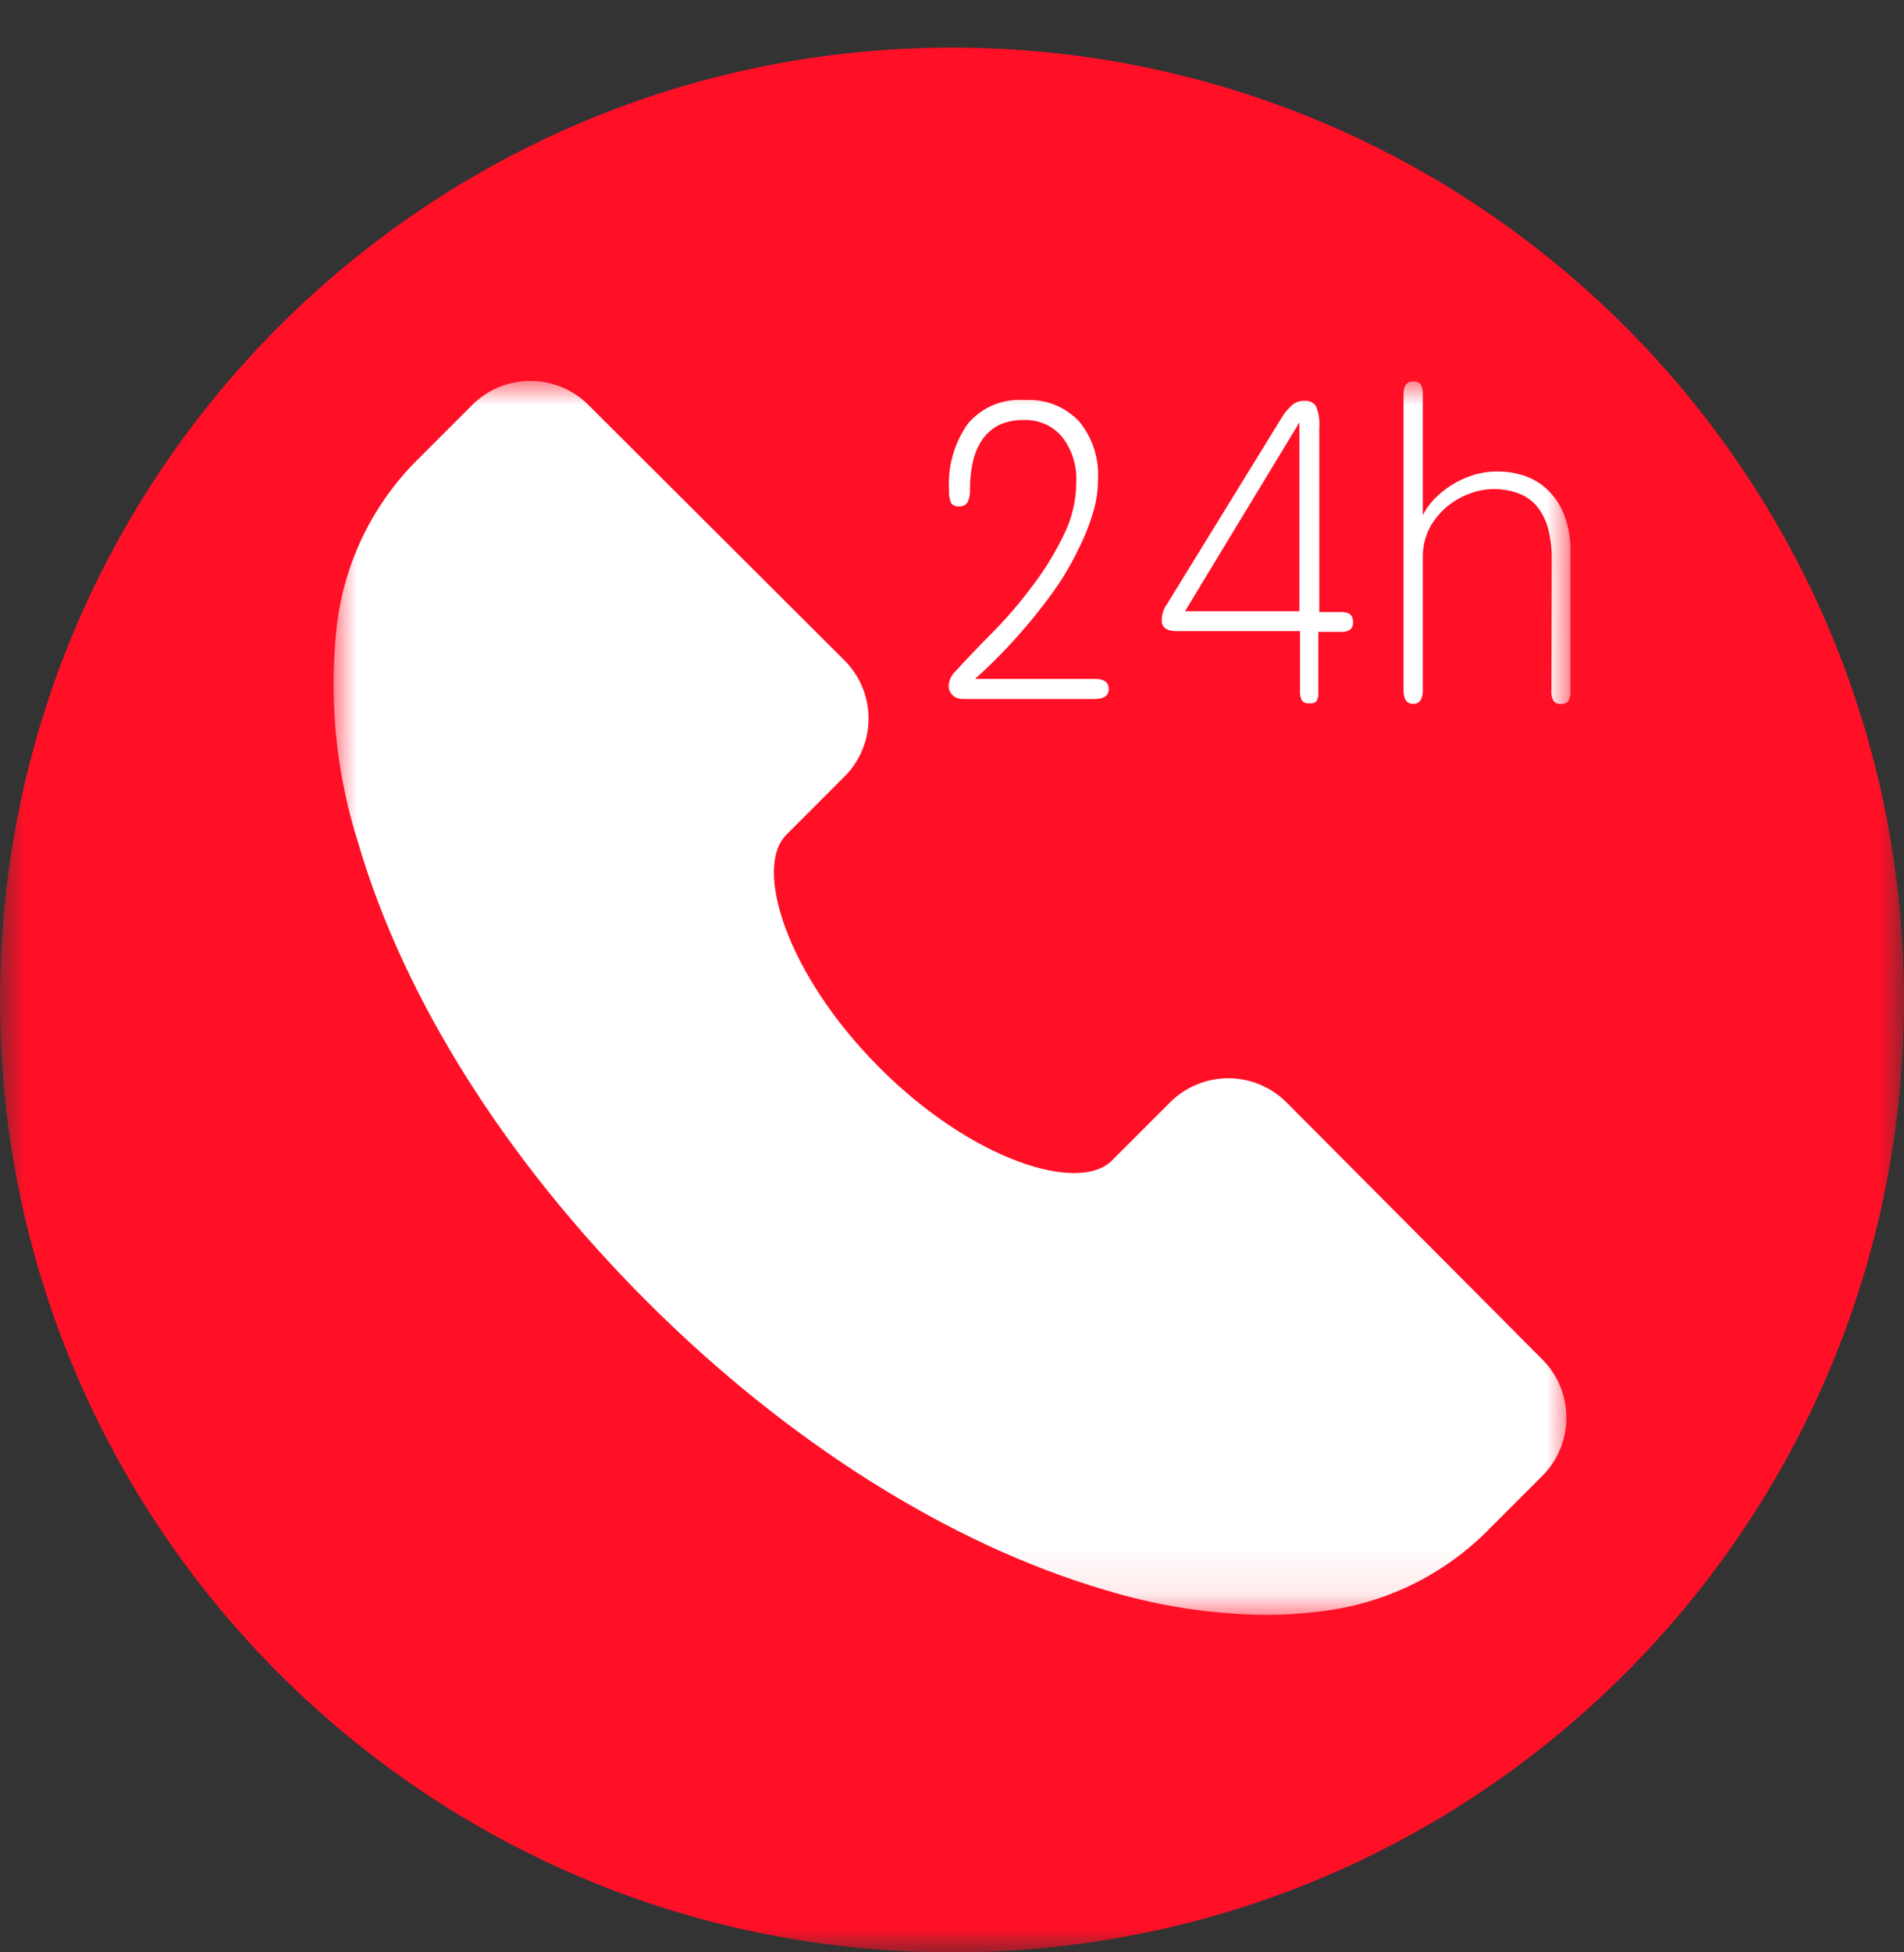
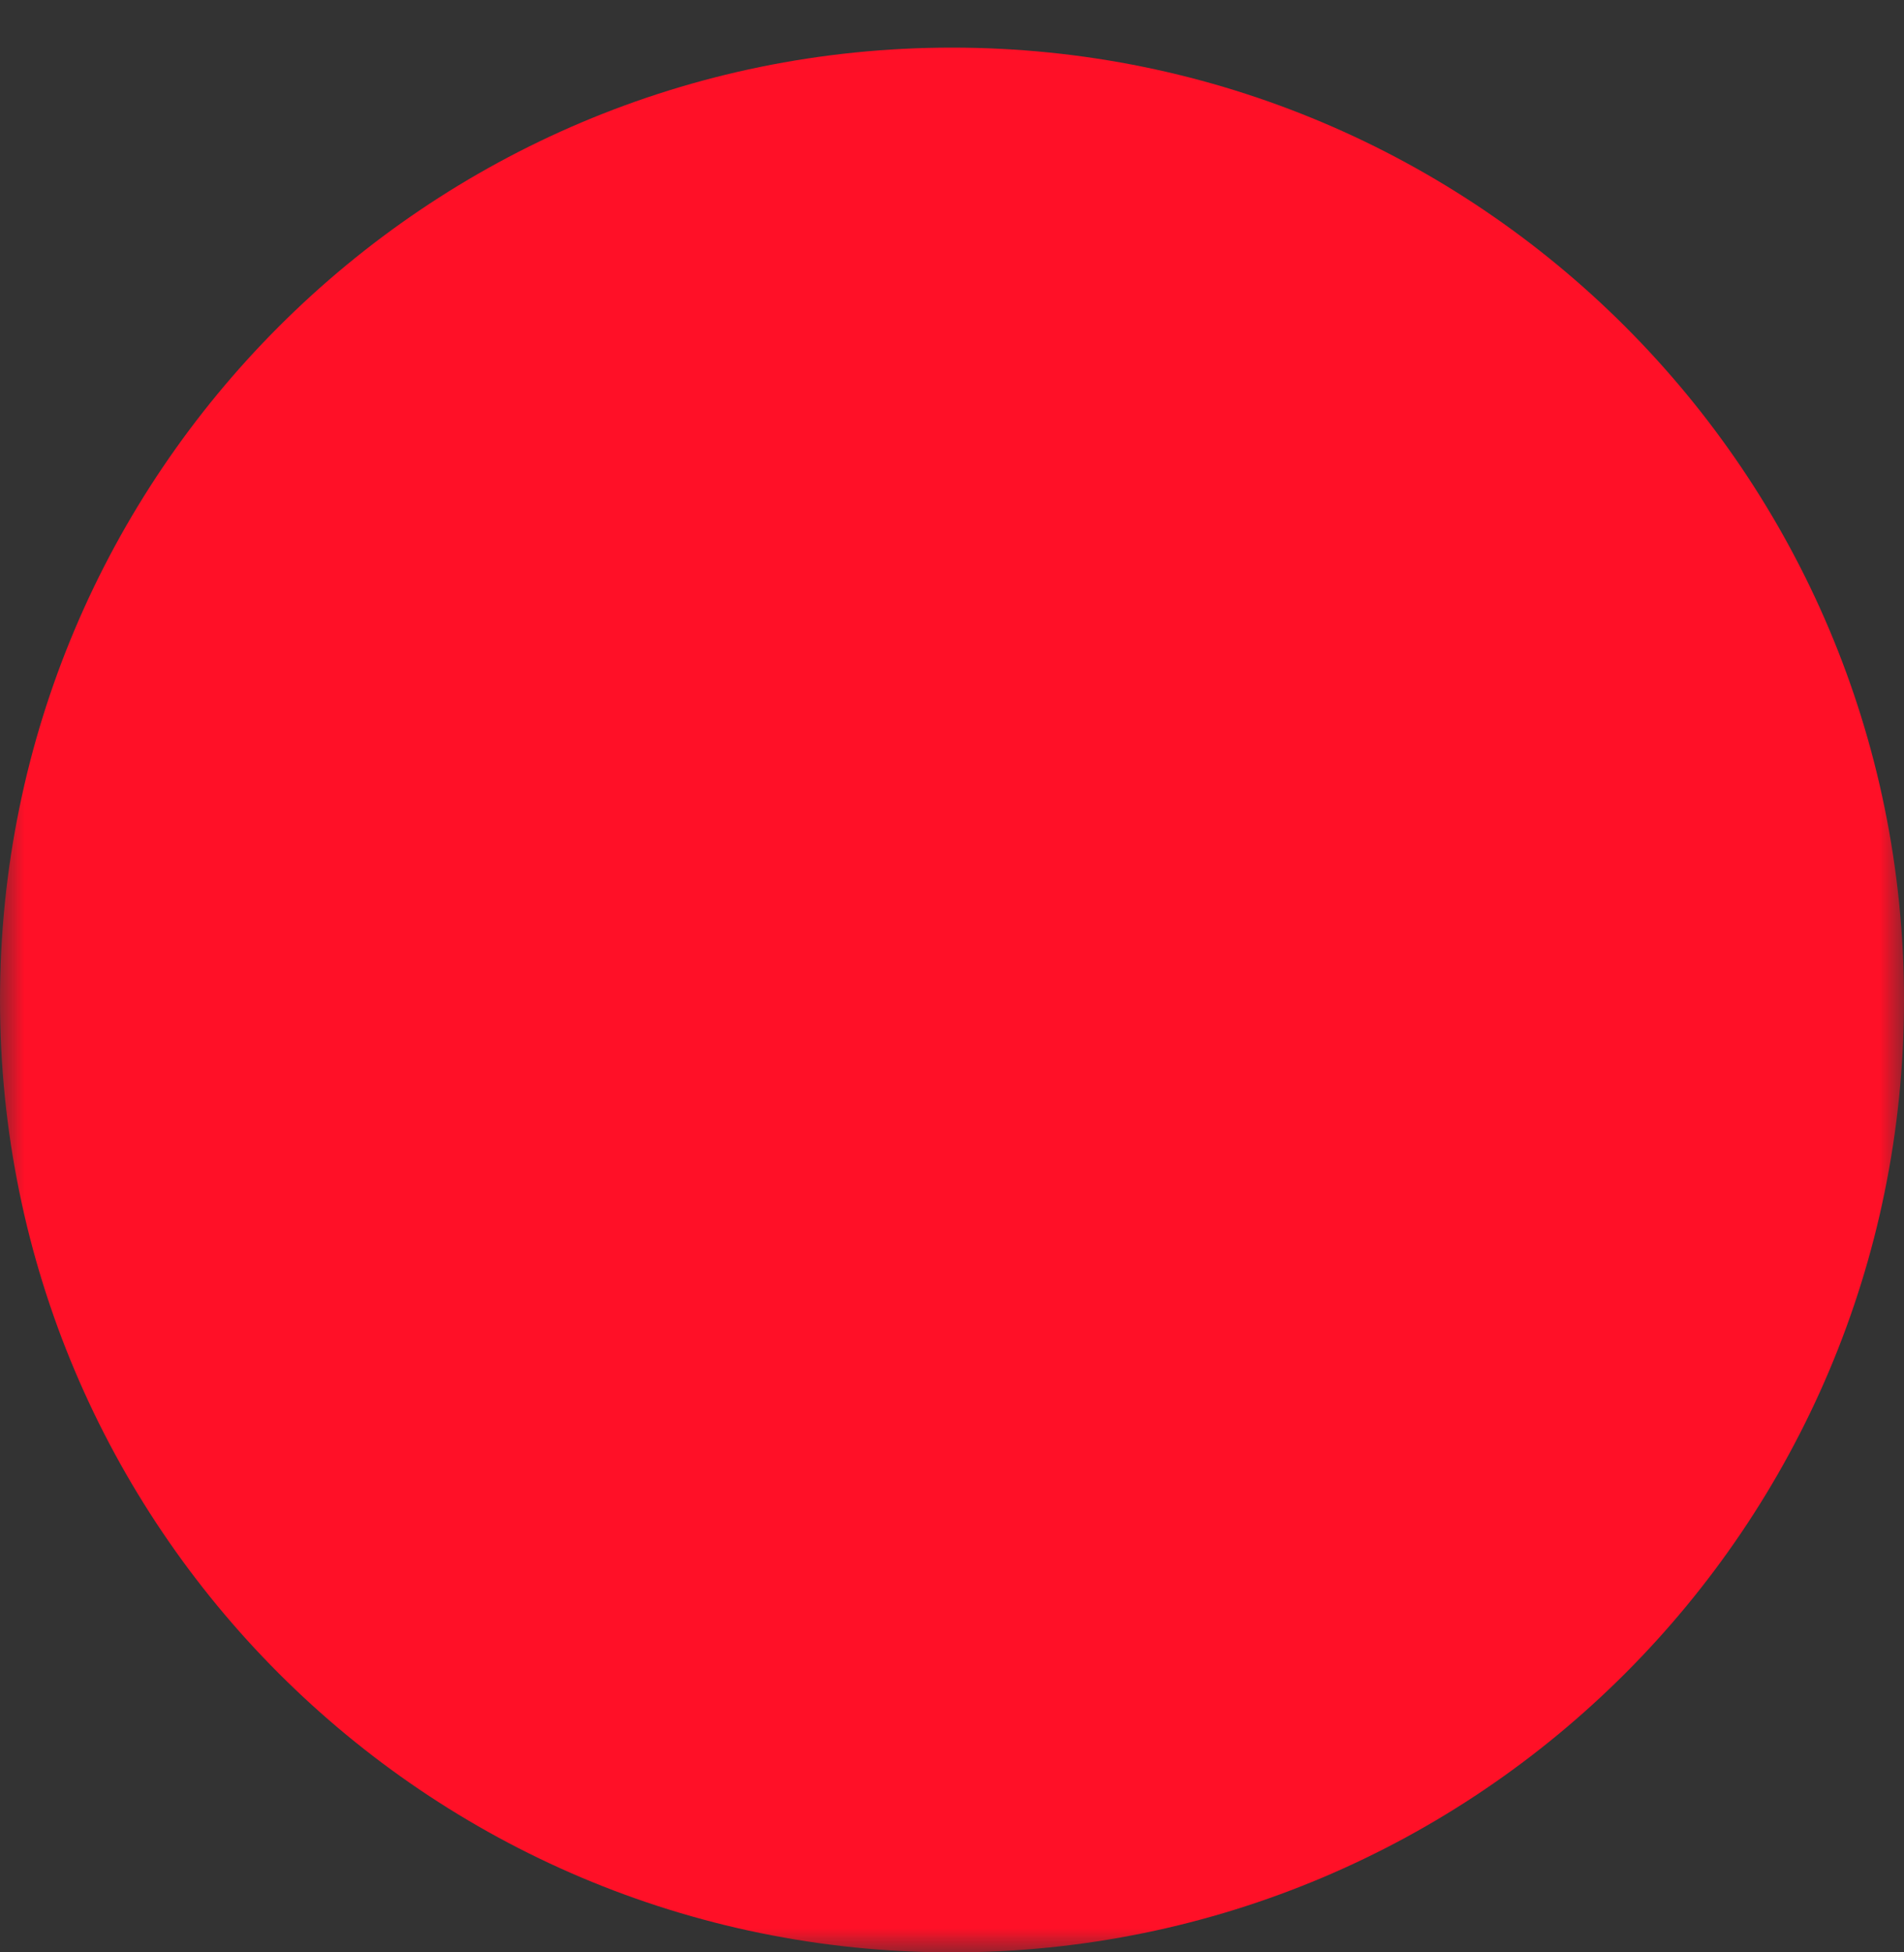
<svg xmlns="http://www.w3.org/2000/svg" width="40" height="41" viewBox="0 0 40 41" fill="none">
  <rect x="0" y="0" width="40" height="41" fill="#333333" stroke="none" />
  <g clip-path="url(#clip0_345_555)">
    <mask id="mask0_345_555" style="mask-type:luminance" maskUnits="userSpaceOnUse" x="0" y="0" width="40" height="41">
      <path d="M40 0H0V41H40V0Z" fill="white" />
    </mask>
    <g mask="url(#mask0_345_555)">
      <path d="M20 41C31.046 41 40 32.046 40 21C40 9.954 31.046 1 20 1C8.954 1 0 9.954 0 21C0 32.046 8.954 41 20 41Z" fill="#FF1027" />
      <mask id="mask1_345_555" style="mask-type:luminance" maskUnits="userSpaceOnUse" x="7" y="8" width="26" height="26">
-         <path d="M33 8H7V33.905H33V8Z" fill="white" />
-       </mask>
+         </mask>
      <g mask="url(#mask1_345_555)">
-         <path d="M32.402 28.549C32.726 28.873 32.907 29.313 32.907 29.771C32.907 30.229 32.726 30.669 32.402 30.993L31.18 32.215C30.221 33.142 28.976 33.718 27.649 33.849C27.292 33.893 26.933 33.914 26.573 33.913C25.43 33.899 24.294 33.721 23.201 33.385C19.955 32.429 16.539 30.279 13.587 27.327C10.635 24.375 8.485 20.979 7.529 17.713C7.069 16.274 6.911 14.756 7.064 13.253C7.194 11.926 7.77 10.683 8.699 9.726L9.921 8.504C10.245 8.181 10.684 7.999 11.141 7.999C11.599 7.999 12.038 8.181 12.361 8.504L17.741 13.868C18.065 14.192 18.247 14.631 18.247 15.088C18.247 15.546 18.065 15.985 17.741 16.308L16.519 17.531C15.829 18.221 16.519 20.459 18.475 22.419C20.431 24.379 22.669 25.065 23.36 24.371L24.582 23.149C24.906 22.825 25.346 22.643 25.804 22.643C26.262 22.643 26.701 22.825 27.026 23.149L32.402 28.549Z" fill="white" />
        <path d="M23.293 14.467C23.293 14.61 23.194 14.678 22.996 14.678H20.218C20.158 14.678 20.099 14.662 20.048 14.63C20.001 14.596 19.965 14.549 19.945 14.495C19.925 14.434 19.925 14.369 19.945 14.309C19.966 14.23 20.008 14.158 20.068 14.102C20.294 13.856 20.556 13.579 20.861 13.273C21.159 12.969 21.436 12.646 21.69 12.305C21.943 11.973 22.162 11.617 22.345 11.242C22.518 10.895 22.609 10.514 22.611 10.127C22.628 9.786 22.524 9.45 22.317 9.178C22.218 9.06 22.093 8.966 21.951 8.904C21.809 8.842 21.655 8.814 21.5 8.821C21.321 8.816 21.143 8.853 20.98 8.928C20.843 9.001 20.724 9.106 20.635 9.234C20.54 9.376 20.473 9.535 20.437 9.702C20.396 9.893 20.376 10.087 20.377 10.281C20.384 10.376 20.364 10.471 20.322 10.555C20.302 10.583 20.276 10.604 20.245 10.618C20.214 10.632 20.18 10.638 20.147 10.635C20.115 10.638 20.084 10.633 20.054 10.62C20.025 10.608 20 10.588 19.98 10.563C19.945 10.474 19.93 10.377 19.937 10.281C19.909 9.788 20.049 9.3 20.334 8.897C20.479 8.726 20.662 8.592 20.869 8.505C21.076 8.419 21.3 8.383 21.524 8.401C21.736 8.387 21.949 8.42 22.147 8.497C22.345 8.575 22.524 8.695 22.67 8.849C22.952 9.192 23.093 9.628 23.067 10.071C23.067 10.319 23.028 10.565 22.952 10.801C22.875 11.054 22.775 11.3 22.655 11.535C22.538 11.778 22.405 12.012 22.258 12.238C22.102 12.468 21.943 12.682 21.782 12.88C21.389 13.375 20.955 13.836 20.484 14.257H23.035C23.194 14.265 23.293 14.328 23.293 14.467Z" fill="white" />
        <path d="M27.502 14.769C27.474 14.773 27.445 14.77 27.418 14.759C27.392 14.749 27.369 14.732 27.351 14.709C27.319 14.647 27.305 14.577 27.311 14.507V13.253H24.712C24.542 13.253 24.443 13.201 24.411 13.09C24.392 12.944 24.432 12.795 24.522 12.678L26.903 8.809C26.967 8.695 27.05 8.591 27.149 8.504C27.219 8.444 27.31 8.413 27.402 8.417C27.45 8.411 27.498 8.419 27.542 8.44C27.585 8.46 27.622 8.492 27.648 8.532C27.705 8.674 27.728 8.827 27.716 8.98V12.852H28.184C28.347 12.852 28.426 12.92 28.426 13.063C28.426 13.206 28.347 13.269 28.184 13.269H27.696V14.523C27.704 14.596 27.689 14.669 27.652 14.733C27.631 14.749 27.607 14.76 27.581 14.766C27.555 14.772 27.528 14.773 27.502 14.769ZM27.299 12.836V8.869L24.895 12.836H27.299Z" fill="white" />
-         <path d="M32.6 11.758C32.604 11.523 32.575 11.29 32.513 11.063C32.464 10.894 32.378 10.737 32.263 10.603C32.155 10.486 32.018 10.399 31.866 10.349C31.711 10.296 31.547 10.269 31.382 10.27C31.213 10.272 31.046 10.303 30.887 10.361C30.711 10.426 30.548 10.518 30.402 10.635C30.253 10.762 30.127 10.915 30.033 11.087C29.935 11.281 29.886 11.497 29.891 11.714V14.492C29.891 14.686 29.823 14.781 29.688 14.781C29.553 14.781 29.486 14.686 29.486 14.492V8.302C29.479 8.223 29.496 8.145 29.534 8.076C29.554 8.053 29.579 8.035 29.607 8.024C29.635 8.013 29.666 8.009 29.696 8.012C29.725 8.008 29.755 8.012 29.782 8.023C29.809 8.034 29.833 8.052 29.851 8.076C29.882 8.147 29.896 8.224 29.891 8.302V10.821C29.951 10.701 30.028 10.59 30.121 10.492C30.346 10.256 30.627 10.08 30.938 9.98C31.104 9.928 31.276 9.901 31.45 9.901C31.654 9.899 31.857 9.933 32.049 10C32.233 10.066 32.399 10.171 32.537 10.31C32.686 10.46 32.799 10.642 32.87 10.841C32.958 11.084 33 11.341 32.993 11.599V14.492C33.001 14.569 32.986 14.648 32.95 14.718C32.932 14.741 32.908 14.759 32.881 14.77C32.854 14.781 32.824 14.785 32.795 14.781C32.765 14.785 32.735 14.782 32.707 14.771C32.679 14.759 32.655 14.741 32.636 14.718C32.6 14.648 32.584 14.569 32.593 14.492L32.6 11.758Z" fill="white" />
      </g>
    </g>
  </g>
  <defs>
    <clipPath id="clip0_345_555">
      <rect width="40" height="41" fill="white" />
    </clipPath>
  </defs>
</svg>